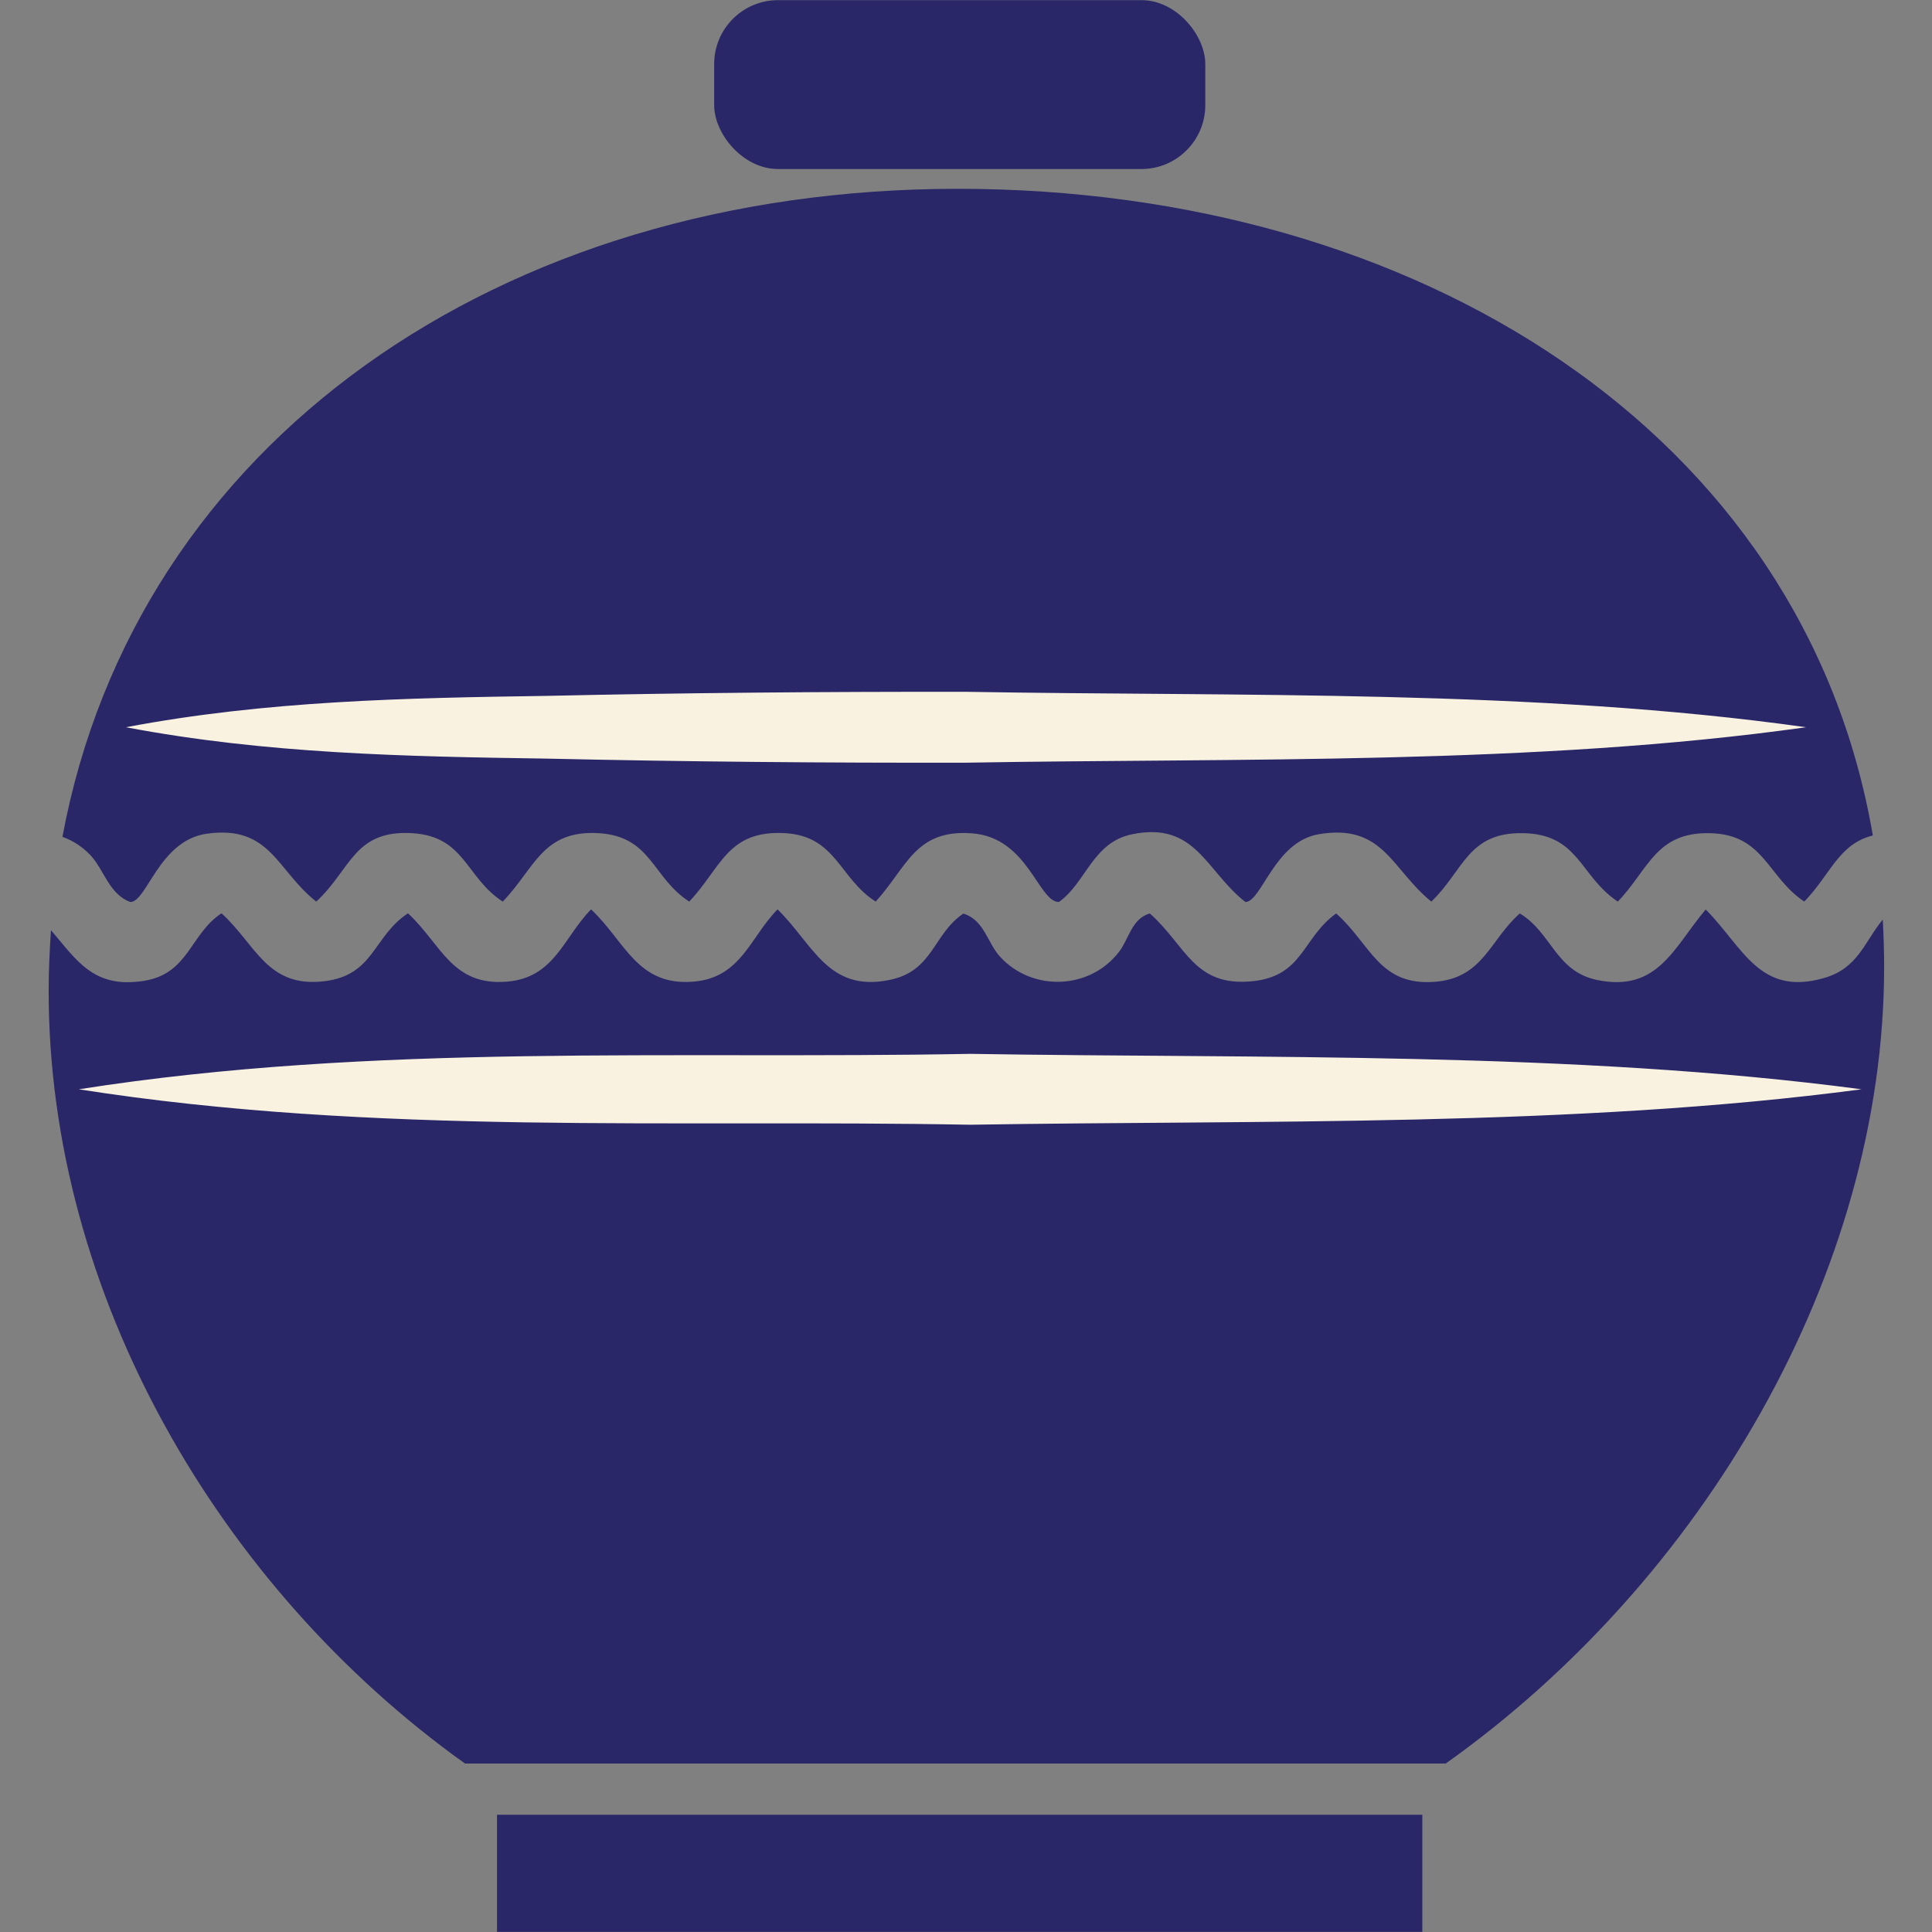
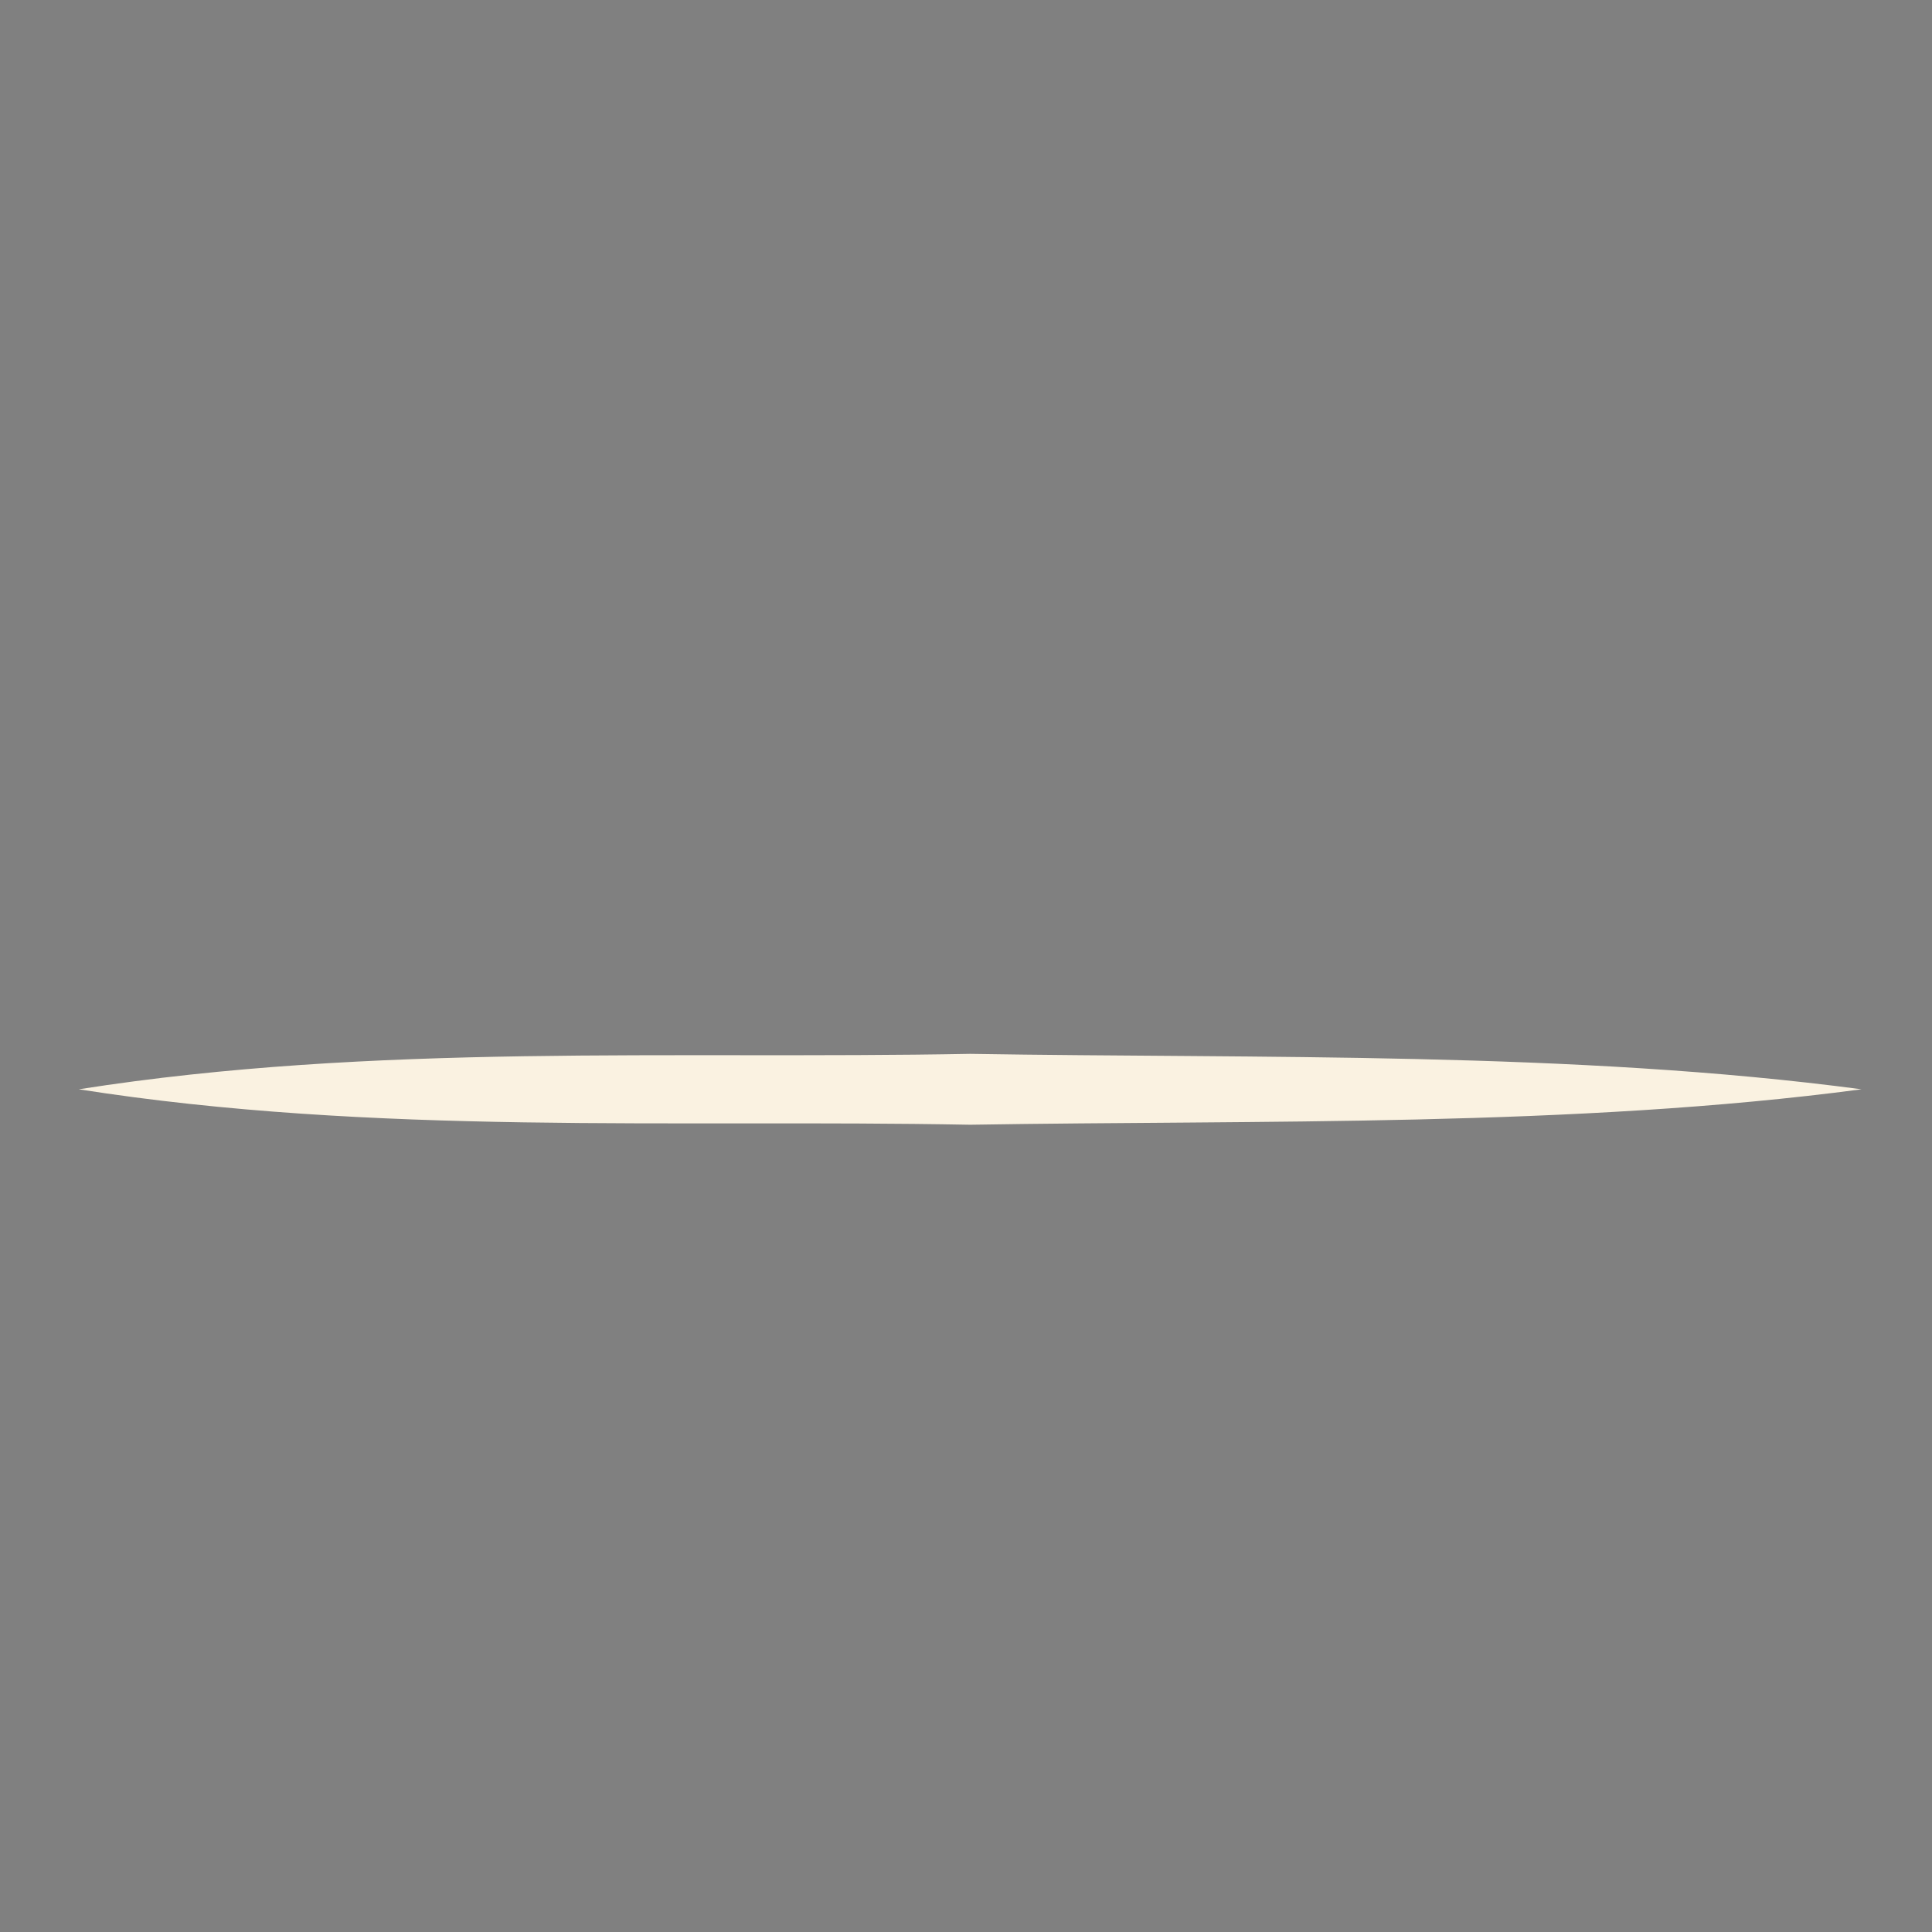
<svg xmlns="http://www.w3.org/2000/svg" id="Calque_1" data-name="Calque 1" viewBox="0 0 141.73 141.73">
  <rect x="0" y="0" width="141.73" height="141.73" fill="#808080" stroke="none" />
  <defs>
    <style>
      .cls-1 {
        fill: #faf2e1;
      }

      .cls-2 {
        fill: #2a2768;
      }
    </style>
  </defs>
-   <rect class="cls-2" x="36.46" y="133.13" width="67.88" height="8.59" />
-   <rect class="cls-2" x="52.39" y=".01" width="36.03" height="12.39" rx="4.69" ry="4.69" />
  <g>
-     <path class="cls-2" d="M6.6,62.7c1.02,1.05,1.38,2.89,2.96,3.47,1.22,0,2.11-4.52,5.61-5.01,4.68-.65,5.11,2.68,8.03,4.98,2.54-2.33,2.75-5.27,7.03-5.02,3.89.23,3.92,3.25,6.65,5.02,2.35-2.42,2.89-5.26,7.03-5.02,3.89.23,3.92,3.25,6.65,5.02,2.36-2.49,2.8-5.26,7.03-5.02,3.75.21,3.98,3.32,6.65,5.02,2.32-2.55,2.89-5.3,7.03-5.01,4.15.28,4.89,5.04,6.41,5.04,2-1.42,2.47-4.38,5.37-4.97,4.67-.96,5.41,2.7,8.31,4.97,1.19,0,2.12-4.41,5.37-4.97,4.75-.81,5.34,2.56,8.27,4.94,2.38-2.27,2.67-5.1,6.74-5.02,4.11.08,4.12,3.13,6.94,5.02,2.25-2.33,2.77-5.1,6.74-5.02,4,.08,4.2,3.18,6.94,5.02,1.94-2,2.51-4.22,5.03-4.85-5.06-29.56-33.42-47.44-67.12-47.44S9.96,32.5,4.58,61.39c.72.26,1.41.68,2.02,1.31Z" />
-     <path class="cls-2" d="M133.8,71.75c-4.74,1.36-5.93-2.28-8.67-5.03-2.33,2.75-3.5,6.1-7.97,5.17-3.06-.64-3.32-3.47-5.67-4.88-2.21,1.96-2.67,4.71-6.18,5.01-4.14.35-4.75-2.76-7.29-5.01-2.49,1.79-2.41,4.59-6.13,4.97-4.31.44-4.88-2.62-7.54-4.97-1.31.37-1.54,1.85-2.21,2.75-2.12,2.85-6.38,3.03-8.77.43-.94-1.02-1.17-2.71-2.7-3.17-2.23,1.51-2.2,4.2-5.38,4.86-4.54.95-5.62-2.6-8.25-5.17-2.02,2.06-2.67,5-6.14,5.3-4.16.36-5.03-2.95-7.54-5.3-2.02,2.06-2.67,5-6.14,5.3-4.07.35-4.83-2.73-7.29-5.01-2.57,1.69-2.47,4.54-6.13,4.98-4.21.51-5.01-2.68-7.55-4.98-2.28,1.49-2.4,4.39-5.61,4.94-3.78.64-5.01-1.51-6.9-3.7-.1,1.47-.17,2.96-.17,4.48,0,22.22,12.49,43.75,30.54,56.65h71.95c18.82-13.37,32.16-35.93,32.16-58.46,0-1.16-.04-2.31-.1-3.45-1.34,1.62-1.81,3.57-4.29,4.28Z" />
-   </g>
+     </g>
  <path class="cls-1" d="M5.78,79.91c21.72-3.41,43.54-2.19,65.39-2.6,21.24.35,44.32-.2,65.39,2.6-21.05,2.79-44.17,2.25-65.39,2.6-21.85-.41-43.66.81-65.39-2.6h0Z" />
-   <path class="cls-1" d="M9.24,53.35c10.27-1.95,20.54-2.15,30.81-2.3,10.27-.23,20.54-.31,30.81-.3,20.02.35,41.78-.2,61.63,2.6-19.83,2.79-41.63,2.25-61.63,2.6-10.27.02-20.54-.07-30.81-.3-10.27-.15-20.54-.35-30.81-2.3h0Z" />
</svg>